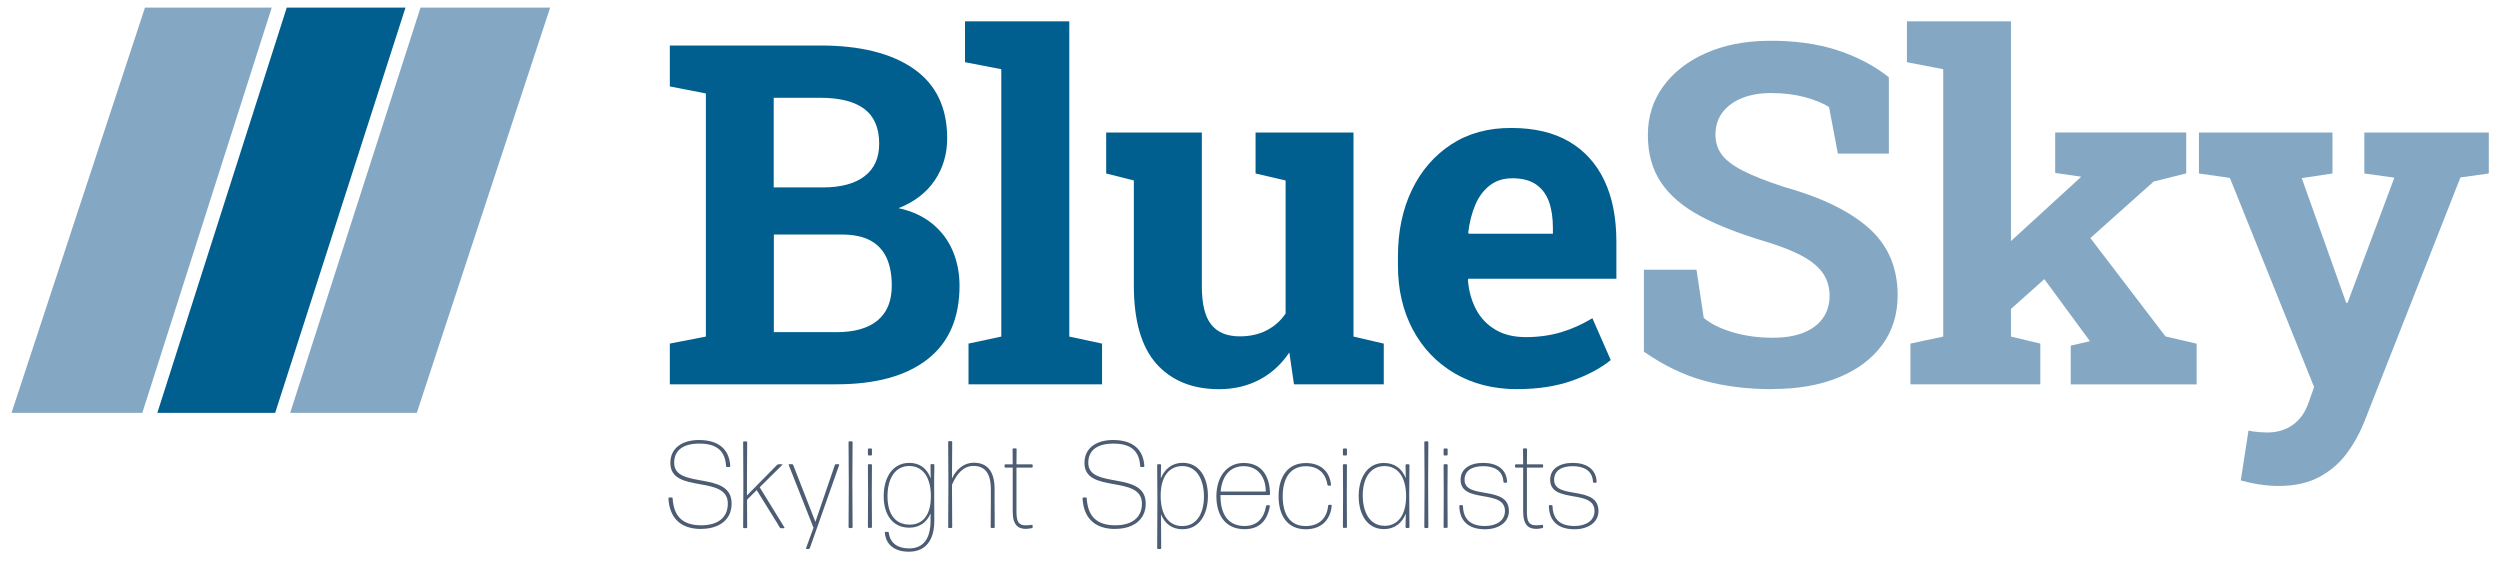
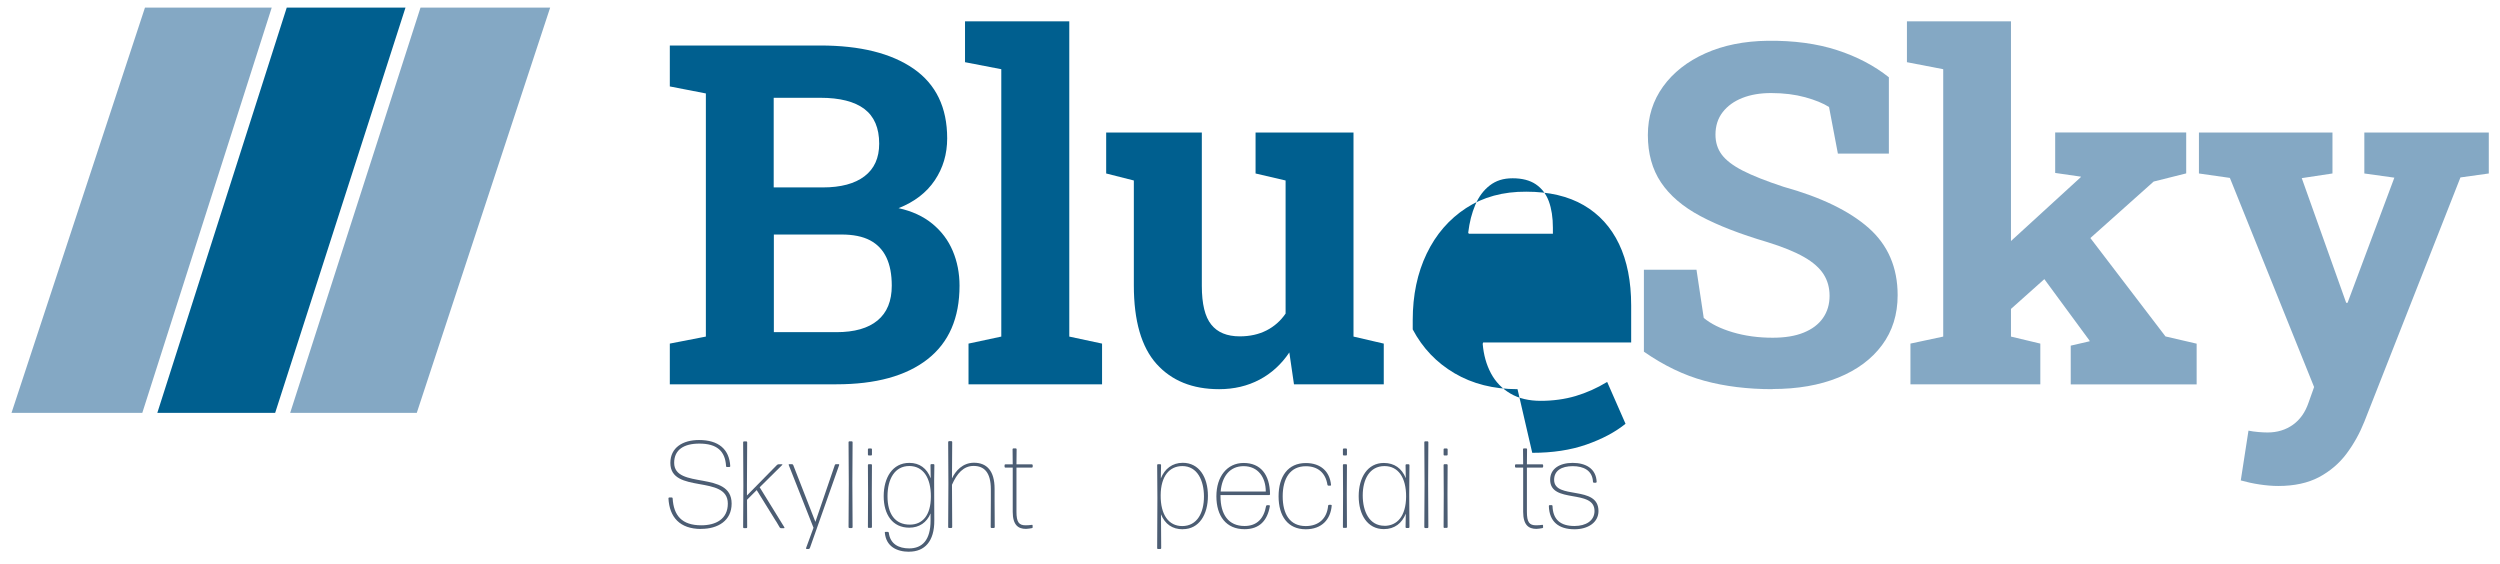
<svg xmlns="http://www.w3.org/2000/svg" id="Layer_1" viewBox="0 0 328 74">
  <defs>
    <style>.cls-1{fill:#005f8f;}.cls-2{fill:#84a8c4;}.cls-3{fill:#4c5d73;}</style>
  </defs>
  <g>
    <path class="cls-1" d="M87.88,50.42v-5.34l4.73-.92V12.26l-4.73-.92V5.97h19.75c5.23,0,9.31,1.02,12.24,3.05,2.93,2.04,4.4,5.08,4.4,9.13,0,2.06-.54,3.89-1.63,5.51-1.09,1.62-2.67,2.83-4.75,3.65,1.77,.39,3.25,1.07,4.44,2.05s2.08,2.16,2.67,3.56c.59,1.39,.89,2.92,.89,4.56,0,4.25-1.4,7.47-4.21,9.66-2.81,2.19-6.79,3.28-11.94,3.28h-21.86Zm13.65-25.83h6.41c2.38,0,4.21-.49,5.49-1.47s1.92-2.4,1.92-4.27c0-2.06-.65-3.57-1.94-4.55-1.29-.98-3.22-1.47-5.79-1.47h-6.11v11.75Zm0,18.99h8.21c2.36,0,4.16-.51,5.4-1.54,1.24-1.03,1.86-2.55,1.86-4.56,0-1.47-.23-2.7-.7-3.69-.47-1-1.19-1.75-2.15-2.26-.97-.51-2.21-.76-3.74-.76h-8.88v12.82Z" />
    <path class="cls-1" d="M127.07,50.42v-5.34l4.3-.92V9.08l-4.76-.92V2.8h13.68V44.16l4.3,.92v5.34h-17.52Z" />
    <path class="cls-1" d="M159.94,51.06c-3.48,0-6.21-1.1-8.2-3.31-1.98-2.21-2.98-5.64-2.98-10.3v-13.77l-3.63-.92v-5.37h12.55v20.12c0,2.36,.41,4.06,1.24,5.08,.82,1.03,2.07,1.54,3.74,1.54,1.32,0,2.49-.26,3.51-.78s1.85-1.26,2.5-2.21V23.68l-3.94-.92v-5.37h12.85v26.77l3.97,.92v5.34h-11.78l-.61-4.18c-1.04,1.55-2.34,2.74-3.91,3.57s-3.34,1.25-5.31,1.25Z" />
-     <path class="cls-1" d="M199.1,51.06c-3.15,0-5.91-.7-8.27-2.09-2.36-1.39-4.19-3.31-5.48-5.75s-1.94-5.23-1.94-8.36v-1.22c0-3.28,.61-6.18,1.83-8.72s2.95-4.53,5.17-5.98c2.23-1.45,4.86-2.17,7.89-2.15,2.99,0,5.51,.59,7.54,1.77,2.03,1.18,3.58,2.88,4.64,5.1,1.06,2.22,1.59,4.9,1.59,8.06v4.85h-19.42l-.06,.18c.12,1.45,.48,2.73,1.08,3.86s1.45,2.01,2.55,2.66,2.43,.96,4,.96,3.15-.21,4.56-.63c1.41-.42,2.79-1.03,4.14-1.85l2.41,5.49c-1.36,1.1-3.08,2.01-5.14,2.73s-4.43,1.08-7.1,1.08Zm-6.38-20.39h11.02v-.79c0-1.34-.18-2.5-.53-3.46-.36-.97-.93-1.71-1.71-2.24-.78-.53-1.8-.79-3.04-.79s-2.18,.31-2.99,.93c-.81,.62-1.45,1.47-1.91,2.55-.46,1.08-.77,2.3-.93,3.66l.09,.15Z" />
+     <path class="cls-1" d="M199.1,51.06c-3.15,0-5.91-.7-8.27-2.09-2.36-1.39-4.19-3.31-5.48-5.75v-1.22c0-3.28,.61-6.18,1.83-8.72s2.95-4.53,5.17-5.98c2.23-1.45,4.86-2.17,7.89-2.15,2.99,0,5.51,.59,7.54,1.77,2.03,1.18,3.58,2.88,4.64,5.1,1.06,2.22,1.59,4.9,1.59,8.06v4.85h-19.42l-.06,.18c.12,1.45,.48,2.73,1.08,3.86s1.45,2.01,2.55,2.66,2.43,.96,4,.96,3.15-.21,4.56-.63c1.41-.42,2.79-1.03,4.14-1.85l2.41,5.49c-1.36,1.1-3.08,2.01-5.14,2.73s-4.43,1.08-7.1,1.08Zm-6.38-20.39h11.02v-.79c0-1.34-.18-2.5-.53-3.46-.36-.97-.93-1.71-1.71-2.24-.78-.53-1.8-.79-3.04-.79s-2.18,.31-2.99,.93c-.81,.62-1.45,1.47-1.91,2.55-.46,1.08-.77,2.3-.93,3.66l.09,.15Z" />
    <path class="cls-2" d="M232.56,51.06c-3.28,0-6.26-.37-8.94-1.1s-5.33-2-7.94-3.82v-10.75h6.9l.95,6.32c.92,.77,2.18,1.4,3.79,1.88,1.61,.48,3.36,.72,5.25,.72,1.61,0,2.97-.22,4.07-.67,1.11-.45,1.95-1.08,2.53-1.91s.87-1.8,.87-2.92c0-1.06-.26-2-.78-2.82s-1.37-1.58-2.56-2.26c-1.19-.68-2.8-1.34-4.84-1.97-3.52-1.04-6.44-2.17-8.75-3.4-2.31-1.23-4.04-2.71-5.19-4.43-1.15-1.72-1.72-3.79-1.72-6.21s.67-4.52,2-6.37c1.33-1.84,3.18-3.29,5.54-4.35,2.36-1.06,5.09-1.61,8.18-1.65,3.42-.04,6.45,.37,9.08,1.22s4.91,2.05,6.82,3.57v10.01h-6.69l-1.16-6.11c-.77-.49-1.82-.92-3.13-1.28s-2.8-.55-4.47-.55c-1.43,0-2.68,.21-3.77,.64s-1.95,1.05-2.58,1.86c-.63,.81-.95,1.8-.95,2.96,0,1,.27,1.87,.82,2.61,.55,.74,1.47,1.45,2.76,2.11,1.29,.66,3.08,1.37,5.36,2.12,4.9,1.36,8.62,3.16,11.16,5.4,2.53,2.24,3.8,5.18,3.8,8.82,0,2.52-.68,4.71-2.05,6.55-1.36,1.84-3.28,3.26-5.74,4.26-2.46,1-5.34,1.5-8.64,1.5Z" />
    <path class="cls-2" d="M250.65,50.42v-5.34l4.3-.92V9.08l-4.76-.92V2.8h13.65V44.16l3.85,.92v5.34h-17.03Zm12.24-9.04l-4.27-4.98,14.35-13.13,.06-.09-3.39-.49v-5.31h17.19v5.37l-4.27,1.07-19.66,17.55Zm8.79,9.04v-5.07l2.5-.58-.06-.12-6.53-8.88,5.68-5.83,10.84,14.2,4.09,.95v5.34h-16.52Z" />
    <path class="cls-2" d="M298.91,63.76c-.77,0-1.59-.07-2.46-.2-.87-.13-1.68-.31-2.46-.53l1.01-6.53c.39,.08,.81,.14,1.28,.18,.47,.04,.87,.06,1.22,.06,1.28,0,2.39-.34,3.33-1.01,.94-.67,1.62-1.64,2.05-2.9l.73-2.05-11.05-27.44-4.06-.58v-5.37h17.52v5.37l-4.03,.61,5.19,14.56,.64,1.8h.18l6.14-16.42-3.94-.55v-5.37h16.33v5.37l-3.72,.52-12.61,32.05c-.61,1.53-1.39,2.93-2.34,4.2s-2.15,2.29-3.6,3.07c-1.46,.77-3.24,1.16-5.36,1.16Z" />
  </g>
  <g>
    <path class="cls-3" d="M91.98,69.4c-2.8,0-4.15-1.56-4.28-4.02,0-.07,.05-.11,.11-.11h.33c.07,0,.11,.05,.11,.11,.13,2.24,1.19,3.54,3.76,3.54,1.9,0,3.48-.81,3.48-2.85,0-3.84-7.54-1.22-7.54-5.33,0-2.02,1.63-3.01,3.76-3.01,2.55,0,3.97,1.19,4.1,3.43,0,.06-.05,.11-.11,.11h-.33c-.07,0-.11-.05-.11-.11-.11-2-1.22-2.96-3.51-2.96-2.02,0-3.3,.8-3.3,2.52,0,3.54,7.54,.96,7.54,5.35,0,2.24-1.79,3.32-4,3.32Z" />
    <path class="cls-3" d="M101.82,68.4l-2.54-4.1-1.27,1.27,.02,3.61c0,.07-.05,.11-.11,.11h-.31c-.07,0-.11-.05-.11-.11l.03-5.49-.03-5.67c0-.07,.05-.11,.11-.11h.31c.07,0,.11,.05,.11,.11l-.03,5.67v1.32l3.95-4.02s.13-.08,.2-.08h.46s.07,.05,.03,.08l-2.97,2.94,3.25,5.27s0,.1-.05,.1h-.39c-.07,0-.13-.03-.18-.1l-.47-.8Z" />
    <path class="cls-3" d="M106.24,71.92c-.02,.06-.08,.11-.15,.11h-.26s-.1-.05-.08-.11l.98-2.68-3.25-8.23c-.03-.07,.02-.11,.07-.11h.36c.07,0,.13,.05,.16,.11l2.91,7.46,2.55-7.46c.02-.07,.08-.11,.15-.11h.34c.07,0,.1,.05,.08,.11l-3.85,10.91Z" />
    <path class="cls-3" d="M111.44,69.27c-.07,0-.11-.05-.11-.11l.03-5.72-.03-5.43c0-.07,.05-.11,.11-.11h.31c.07,0,.11,.05,.11,.11l-.03,5.4,.03,5.76c0,.06-.05,.11-.11,.11h-.31Z" />
    <path class="cls-3" d="M113.98,59.76c-.06,0-.11-.05-.11-.11v-.7c0-.06,.05-.11,.11-.11h.31c.07,0,.11,.05,.11,.11v.7c0,.07-.05,.11-.11,.11h-.31Zm0,9.51c-.06,0-.11-.05-.11-.11l.02-4.36-.02-3.79c0-.07,.05-.11,.11-.11h.31c.07,0,.11,.05,.11,.11l-.02,3.77,.02,4.37c0,.06-.05,.11-.11,.11h-.31Z" />
    <path class="cls-3" d="M119.29,72.39c-1.66,0-3.04-.71-3.2-2.5-.02-.07,.03-.11,.1-.11h.29c.07,0,.11,.05,.13,.11,.18,1.5,1.32,2.06,2.67,2.06,1.72,0,2.81-1.09,2.81-3.66v-.93c-.5,1.19-1.48,1.87-2.8,1.87-2.19,0-3.35-1.72-3.35-4.13s1.14-4.37,3.36-4.37c1.35,0,2.31,.71,2.81,2.03l-.03-1.76c0-.07,.05-.11,.11-.11h.29c.06,0,.11,.05,.11,.11l-.03,2.08,.02,5.2c.02,2.76-1.28,4.1-3.3,4.1Zm.13-3.56c1.56-.02,2.7-1.15,2.71-3.66,.02-2.52-1.04-4.03-2.83-4.03-1.9,0-2.86,1.69-2.86,3.97s.96,3.74,2.97,3.72Z" />
    <path class="cls-3" d="M127.73,61.13c-1.32,0-2.18,.99-2.83,2.47l.03,5.56c0,.06-.05,.11-.11,.11h-.31c-.07,0-.11-.05-.11-.11l.03-5.74-.03-5.43c0-.06,.05-.11,.11-.11h.31c.07,0,.11,.05,.11,.11l-.03,4.78c.46-.99,1.4-2.06,2.89-2.06,1.67,0,2.7,1.06,2.7,3.41v1.56l.02,3.48c0,.06-.05,.11-.11,.11h-.31c-.07,0-.11-.05-.11-.11l.02-3.48v-1.48c0-2.24-.89-3.07-2.26-3.07Z" />
    <path class="cls-3" d="M135.5,69.16c0,.06-.05,.11-.11,.13-.21,.03-.52,.1-.78,.1-1.02,0-1.74-.5-1.74-2.24v-5.8h-.96c-.07,0-.11-.05-.11-.11v-.21c0-.07,.05-.11,.11-.11h.96l-.02-1.98c0-.07,.05-.11,.11-.11h.31c.07,0,.11,.05,.11,.11l-.02,1.98h2.02c.06,0,.11,.05,.11,.11v.21c0,.06-.05,.11-.11,.11h-2.02v5.8c0,1.37,.33,1.77,1.2,1.77,.26,0,.59-.02,.81-.06,.06-.02,.11,.03,.11,.08v.23Z" />
-     <path class="cls-3" d="M146.31,69.4c-2.8,0-4.15-1.56-4.28-4.02,0-.07,.05-.11,.11-.11h.33c.07,0,.11,.05,.11,.11,.13,2.24,1.19,3.54,3.76,3.54,1.9,0,3.48-.81,3.48-2.85,0-3.84-7.54-1.22-7.54-5.33,0-2.02,1.63-3.01,3.76-3.01,2.55,0,3.97,1.19,4.1,3.43,0,.06-.05,.11-.11,.11h-.33c-.07,0-.11-.05-.11-.11-.11-2-1.22-2.96-3.51-2.96-2.02,0-3.3,.8-3.3,2.52,0,3.54,7.54,.96,7.54,5.35,0,2.24-1.79,3.32-4,3.32Z" />
    <path class="cls-3" d="M155.18,69.44c-1.37,0-2.34-.68-2.86-1.97l.03,4.45c0,.06-.05,.11-.11,.11h-.31c-.07,0-.11-.05-.11-.11l.03-6.6-.03-4.31c0-.07,.05-.11,.11-.11h.29c.07,0,.11,.05,.11,.11l-.03,1.76c.5-1.25,1.5-2.05,2.88-2.05,2.15,0,3.3,1.9,3.3,4.34s-1.15,4.37-3.3,4.37Zm-.08-.42c1.98,0,2.86-1.77,2.86-3.87s-.86-4-2.84-4c-1.67,0-2.83,1.3-2.84,3.84-.02,2.54,1.04,4.03,2.83,4.03Z" />
    <path class="cls-3" d="M166.51,66.28c.06,0,.1,.05,.1,.11-.33,1.93-1.38,3.04-3.33,3.04-2.42,0-3.69-1.74-3.69-4.32s1.4-4.37,3.58-4.37,3.43,1.48,3.46,4.1c0,.07-.05,.11-.11,.11h-6.39v.16c0,2.41,1.06,3.9,3.15,3.9,1.66,0,2.55-1.01,2.83-2.62,.02-.06,.07-.11,.13-.11h.28Zm-3.35-5.12c-1.79,0-2.84,1.32-3.01,3.33h5.92c0-1.87-1.01-3.33-2.91-3.33Z" />
    <path class="cls-3" d="M171.31,69.44c-2.34,0-3.56-1.72-3.56-4.32s1.22-4.37,3.58-4.37c1.98,0,3.14,1.15,3.3,2.86,.02,.06-.03,.11-.1,.11h-.24c-.07,0-.11-.05-.13-.11-.24-1.58-1.27-2.44-2.83-2.44-2.06,0-3.04,1.59-3.04,3.95s.96,3.9,3.02,3.9c1.72,0,2.8-1.01,2.94-2.68,.02-.07,.06-.11,.13-.11h.24c.06,0,.11,.05,.1,.11-.15,1.79-1.28,3.1-3.41,3.1Z" />
    <path class="cls-3" d="M176.3,59.76c-.06,0-.11-.05-.11-.11v-.7c0-.06,.05-.11,.11-.11h.31c.07,0,.11,.05,.11,.11v.7c0,.07-.05,.11-.11,.11h-.31Zm0,9.51c-.06,0-.11-.05-.11-.11l.02-4.36-.02-3.79c0-.07,.05-.11,.11-.11h.31c.07,0,.11,.05,.11,.11l-.02,3.77,.02,4.37c0,.06-.05,.11-.11,.11h-.31Z" />
    <path class="cls-3" d="M184.52,69.27c-.07,0-.11-.05-.11-.11l.03-1.77c-.5,1.25-1.46,2.03-2.88,2.03-2.15,0-3.3-1.89-3.3-4.32s1.15-4.36,3.3-4.36c1.37,0,2.36,.7,2.88,2l-.03-1.72c0-.07,.05-.11,.11-.11h.29c.06,0,.11,.05,.11,.11l-.03,3.88,.03,4.26c0,.06-.05,.11-.11,.11h-.29Zm-2.89-.28c1.69,0,2.83-1.28,2.85-3.82,.02-2.52-1.04-4.02-2.83-4.02-1.98,0-2.86,1.76-2.86,3.85s.86,3.98,2.84,3.98Z" />
    <path class="cls-3" d="M186.98,69.27c-.07,0-.11-.05-.11-.11l.03-5.72-.03-5.43c0-.07,.05-.11,.11-.11h.31c.06,0,.11,.05,.11,.11l-.03,5.4,.03,5.76c0,.06-.05,.11-.11,.11h-.31Z" />
    <path class="cls-3" d="M189.51,59.76c-.07,0-.11-.05-.11-.11v-.7c0-.06,.05-.11,.11-.11h.31c.06,0,.11,.05,.11,.11v.7c0,.07-.05,.11-.11,.11h-.31Zm0,9.51c-.07,0-.11-.05-.11-.11l.02-4.36-.02-3.79c0-.07,.05-.11,.11-.11h.31c.06,0,.11,.05,.11,.11l-.02,3.77,.02,4.37c0,.06-.05,.11-.11,.11h-.31Z" />
-     <path class="cls-3" d="M194.83,69.44c-2.06,0-3.32-.98-3.37-3.06,0-.07,.05-.11,.11-.11h.26c.06,0,.11,.05,.11,.11,.05,1.79,1.04,2.63,2.88,2.63,1.51,0,2.63-.7,2.63-1.97,0-2.94-5.82-.89-5.82-4.1,0-1.45,1.25-2.21,2.96-2.21s3.07,.75,3.14,2.49c0,.07-.05,.11-.11,.11h-.26c-.06,0-.11-.05-.11-.11-.07-1.5-1.24-2.06-2.65-2.06-1.5,0-2.45,.6-2.45,1.79,0,2.67,5.82,.63,5.82,4.1,0,1.5-1.38,2.39-3.14,2.39Z" />
    <path class="cls-3" d="M202.47,69.16c0,.06-.05,.11-.11,.13-.21,.03-.52,.1-.78,.1-1.02,0-1.74-.5-1.74-2.24v-5.8h-.96c-.06,0-.11-.05-.11-.11v-.21c0-.07,.05-.11,.11-.11h.96l-.02-1.98c0-.07,.05-.11,.11-.11h.31c.07,0,.11,.05,.11,.11l-.02,1.98h2.02c.07,0,.11,.05,.11,.11v.21c0,.06-.05,.11-.11,.11h-2.02v5.8c0,1.37,.32,1.77,1.2,1.77,.26,0,.59-.02,.81-.06,.07-.02,.11,.03,.11,.08v.23Z" />
    <path class="cls-3" d="M206.58,69.44c-2.06,0-3.32-.98-3.37-3.06,0-.07,.05-.11,.11-.11h.26c.06,0,.11,.05,.11,.11,.05,1.79,1.04,2.63,2.88,2.63,1.51,0,2.63-.7,2.63-1.97,0-2.94-5.82-.89-5.82-4.1,0-1.45,1.25-2.21,2.96-2.21s3.07,.75,3.14,2.49c0,.07-.05,.11-.11,.11h-.26c-.06,0-.11-.05-.11-.11-.07-1.5-1.24-2.06-2.65-2.06-1.5,0-2.45,.6-2.45,1.79,0,2.67,5.82,.63,5.82,4.1,0,1.5-1.38,2.39-3.14,2.39Z" />
  </g>
  <g>
    <polygon class="cls-1" points="20.64 54.17 36.1 54.17 53.2 1 37.62 1 20.64 54.17" />
    <polygon class="cls-2" points="35.65 1 19.02 1 1.51 54.17 18.67 54.17 35.65 1" />
    <polygon class="cls-2" points="55.17 1 38.07 54.17 54.68 54.17 72.18 1 55.17 1" />
  </g>
</svg>